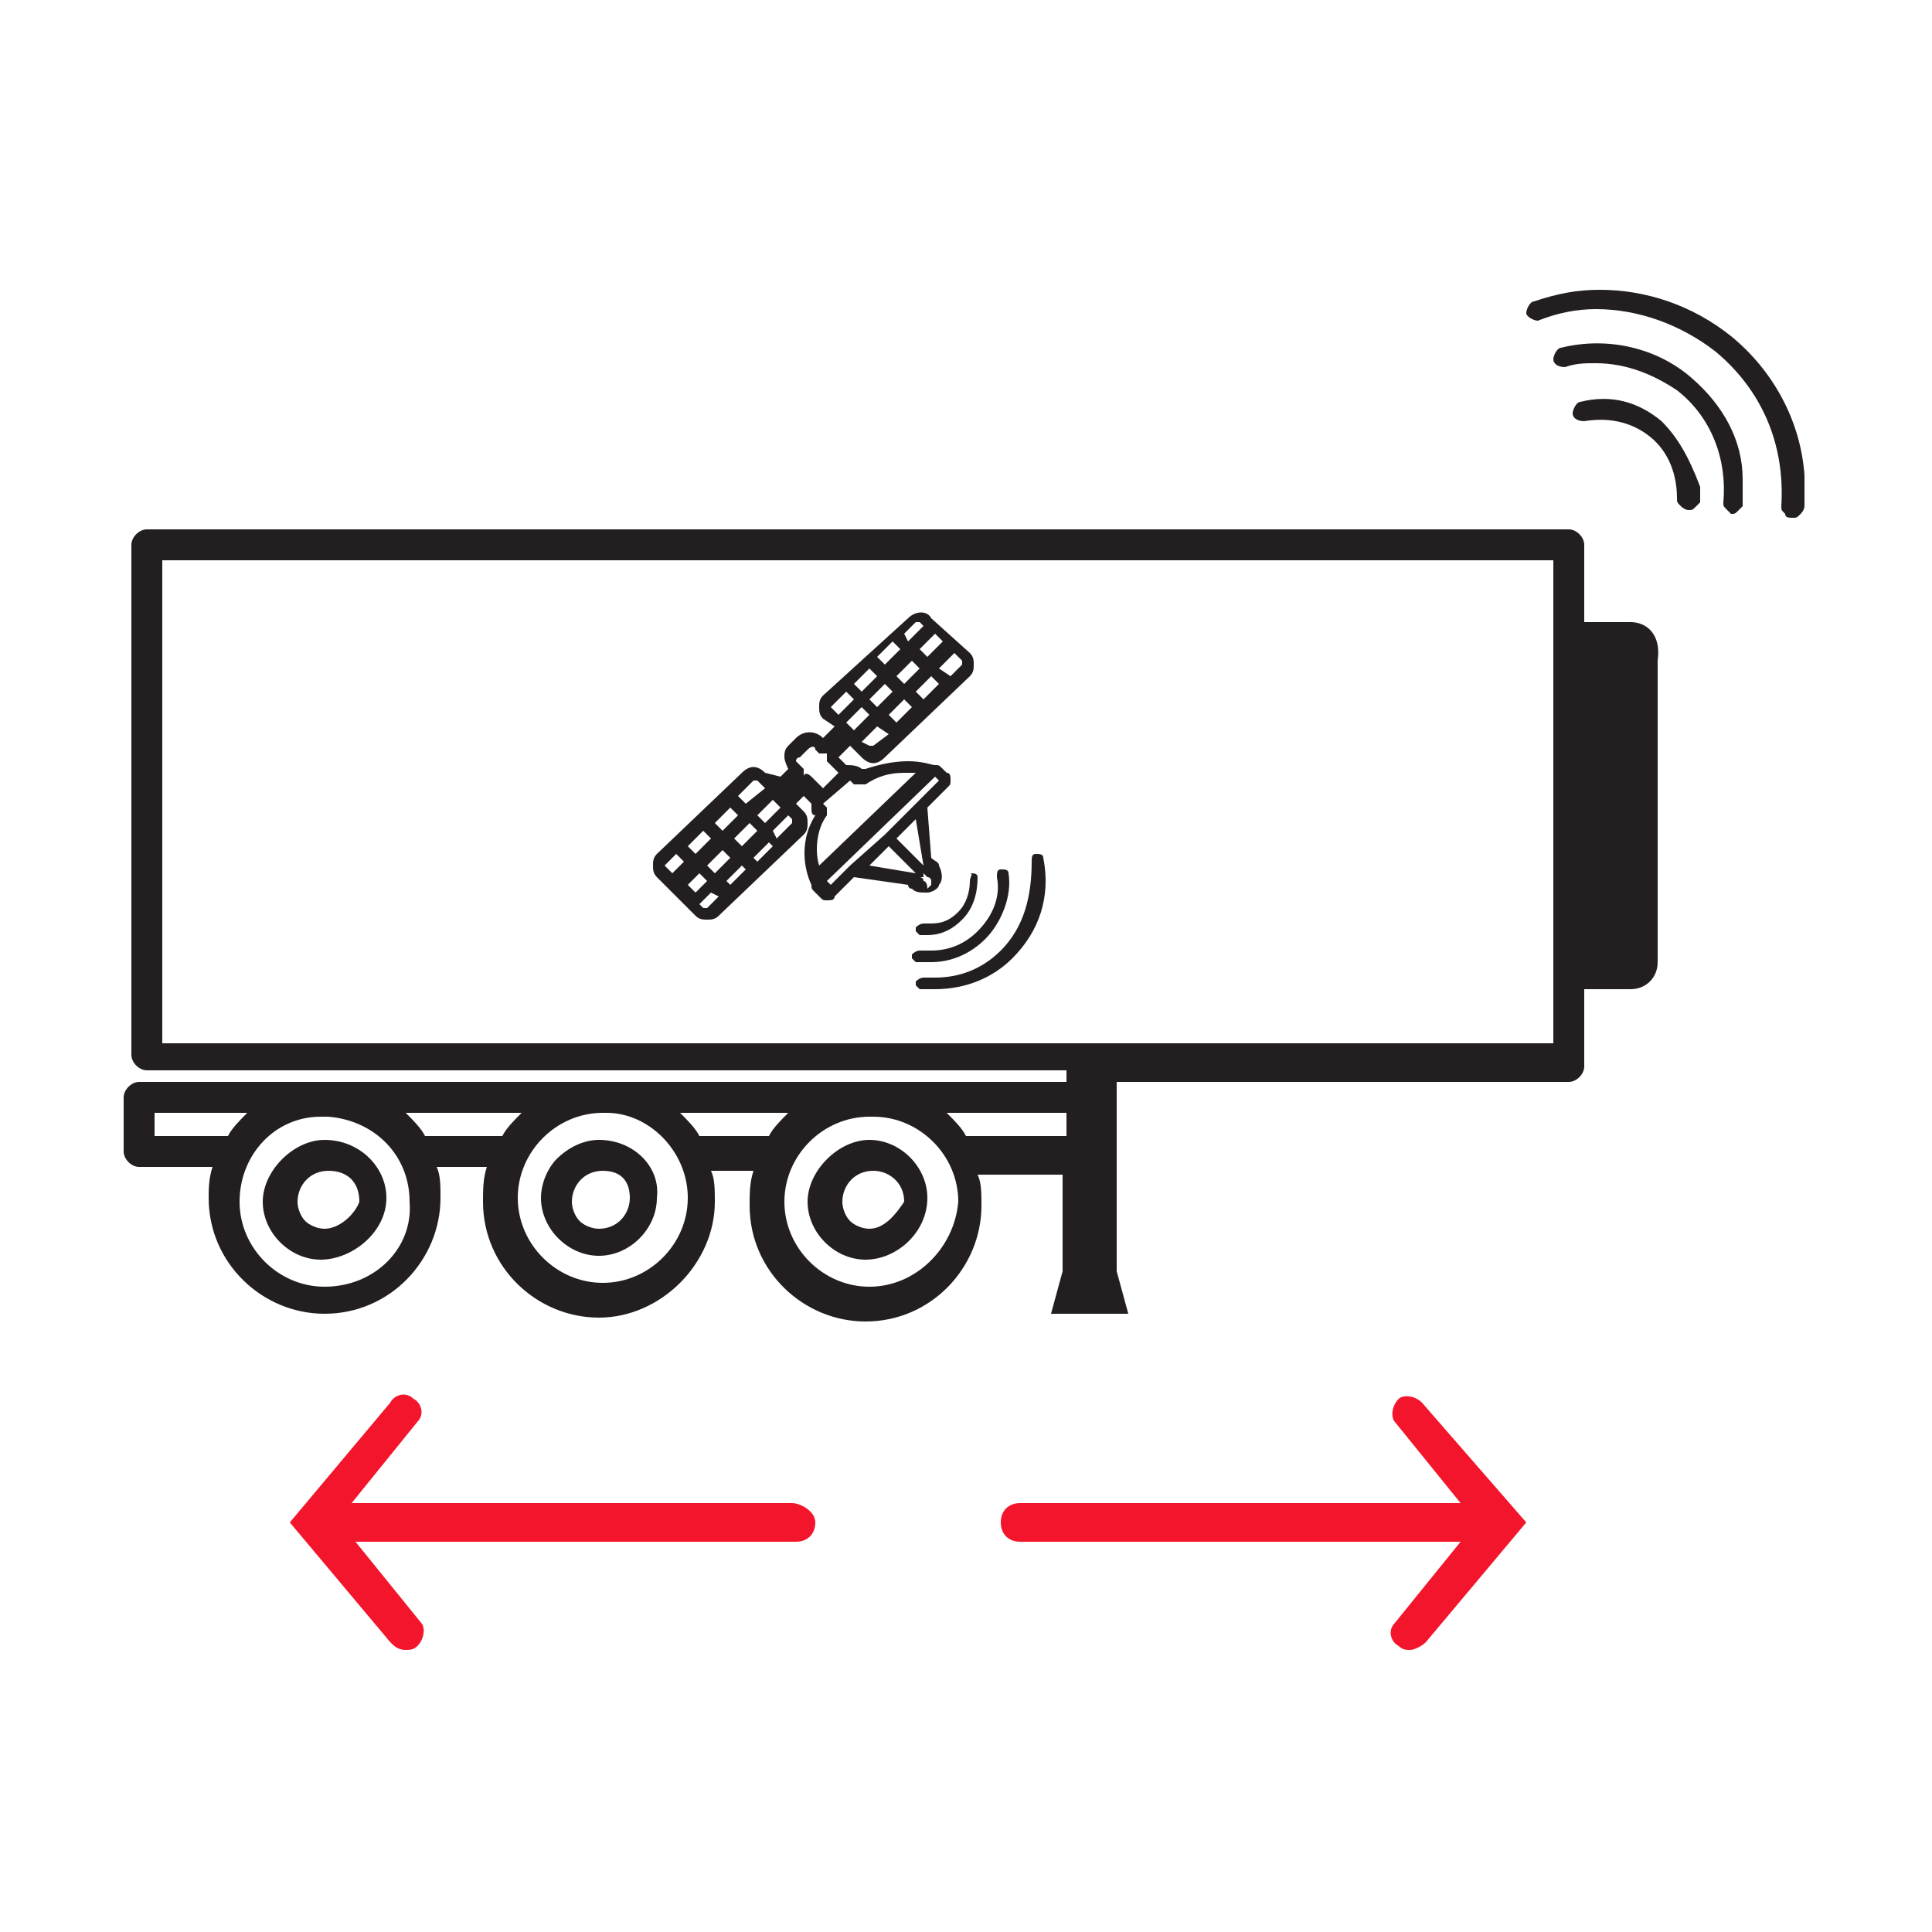
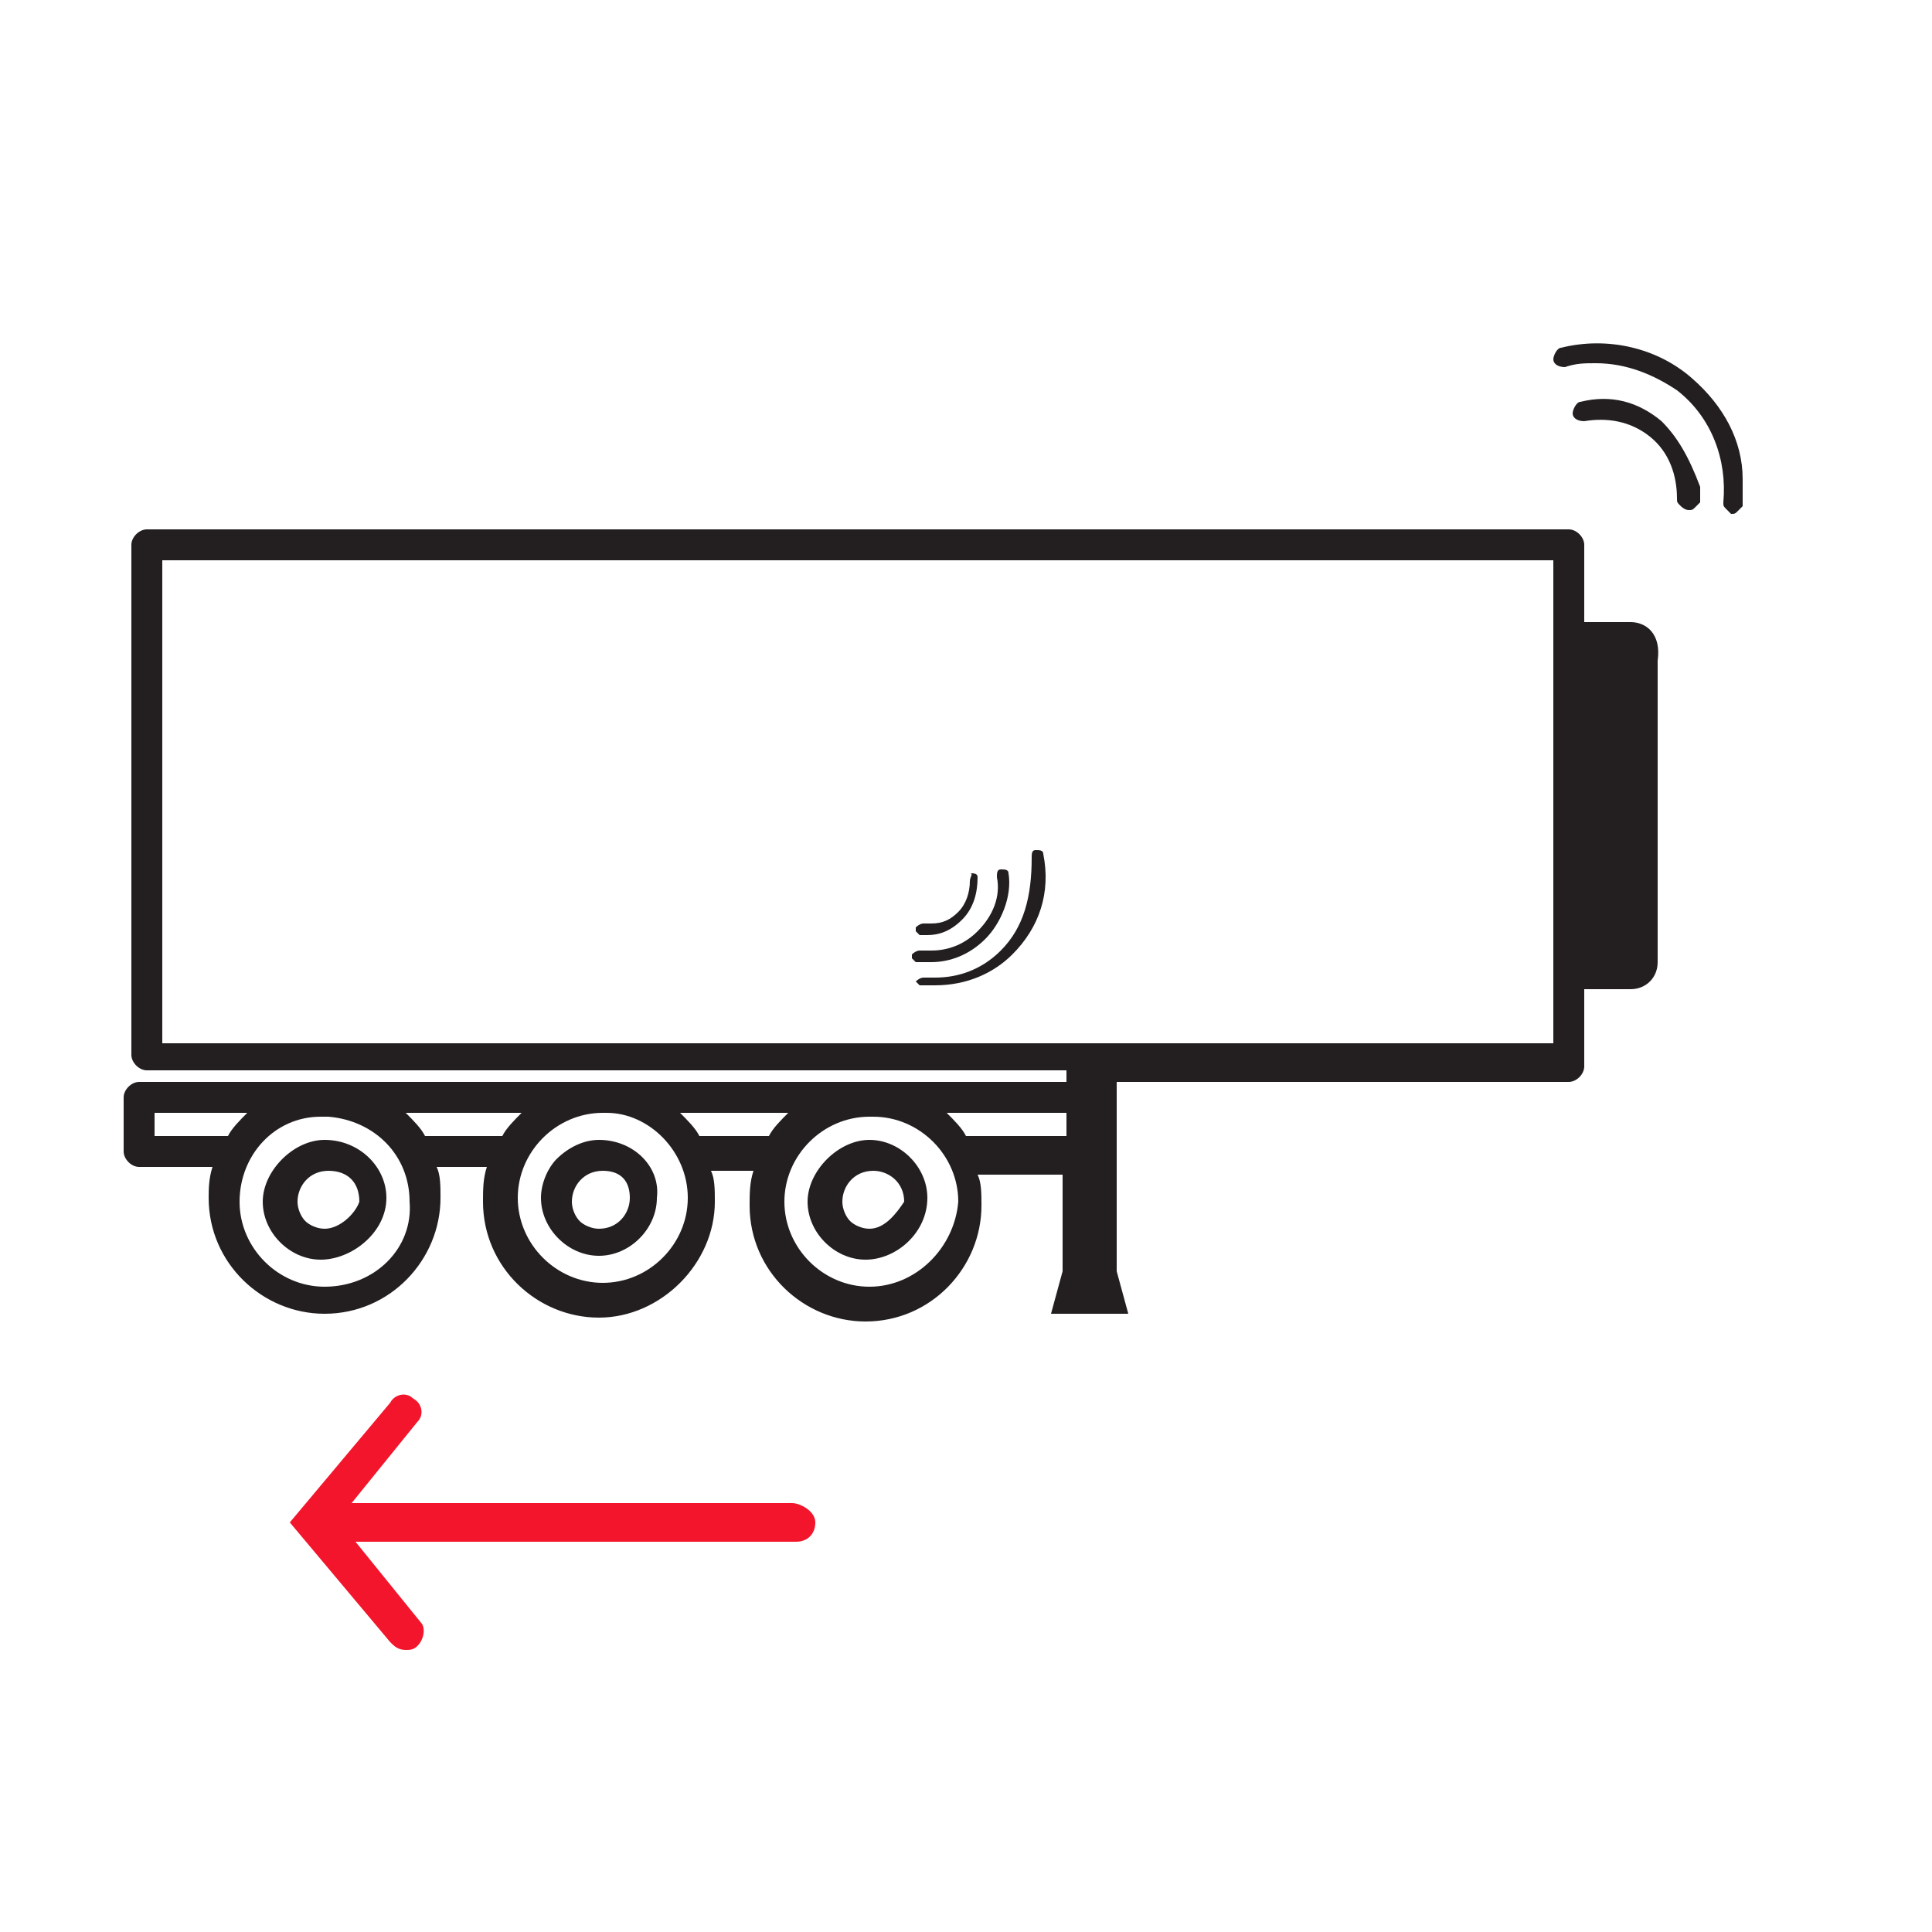
<svg xmlns="http://www.w3.org/2000/svg" version="1.1" id="Livello_1" x="0px" y="0px" viewBox="0 0 50 50" enable-background="new 0 0 50 50" xml:space="preserve">
  <g>
-     <path fill="#F3152B" d="M36.8,36.3c-0.2-0.2-0.5-0.2-0.6-0.1c-0.2,0.2-0.2,0.5-0.1,0.6l1.7,2.1H26.4c-0.3,0-0.5,0.2-0.5,0.5   s0.2,0.5,0.5,0.5h11.4l-1.7,2.1c-0.2,0.2-0.1,0.5,0.1,0.6c0.1,0.1,0.2,0.1,0.3,0.1c0.1,0,0.3-0.1,0.4-0.2l2.6-3.1L36.8,36.3z" />
    <path fill="#F3152B" d="M20.5,38.9H9.1l1.7-2.1c0.2-0.2,0.1-0.5-0.1-0.6c-0.2-0.2-0.5-0.1-0.6,0.1l-2.6,3.1l2.6,3.1   c0.1,0.1,0.2,0.2,0.4,0.2c0.1,0,0.2,0,0.3-0.1c0.2-0.2,0.2-0.5,0.1-0.6l-1.7-2.1h11.4c0.3,0,0.5-0.2,0.5-0.5S20.7,38.9,20.5,38.9z" />
  </g>
  <g>
-     <path fill="#231F20" d="M18,23.7c0.1,0.1,0.2,0.1,0.3,0.1c0.1,0,0.2,0,0.3-0.1l2.2-2.1c0.1-0.1,0.1-0.2,0.1-0.3   c0-0.1,0-0.2-0.1-0.3l-0.2-0.2l0.2-0.2l0.2,0.2c0,0,0,0.1,0,0.1c0,0.1,0,0.2,0.1,0.2l0,0c-0.5,0.8-0.2,1.6-0.1,1.8   c0,0.1,0,0.1,0.1,0.2l0.1,0.1c0.1,0.1,0.1,0.1,0.2,0.1c0.1,0,0.2,0,0.2-0.1l0.5-0.5l1.4,0.2c0,0,0,0.1,0.1,0.1   c0.1,0.1,0.2,0.1,0.4,0.1c0.1,0,0.3-0.1,0.3-0.2c0.1-0.1,0.1-0.3,0-0.5c0-0.1-0.1-0.1-0.2-0.2L24,20.9l0.5-0.5   c0.1-0.1,0.1-0.1,0.1-0.2c0-0.1,0-0.2-0.1-0.2l-0.1-0.1c-0.1-0.1-0.1-0.1-0.2-0.1c-0.1,0-0.3-0.1-0.7-0.1c-0.4,0-0.8,0.1-1.1,0.2   l-0.1,0c-0.1-0.1-0.3-0.1-0.4-0.1l-0.2-0.2l0.3-0.3l0.3,0.3c0.2,0.2,0.4,0.2,0.6,0l2.2-2.1c0.1-0.1,0.1-0.2,0.1-0.3   c0-0.1,0-0.2-0.1-0.3l-1-0.9c-0.1-0.2-0.4-0.2-0.6,0L21.3,18c-0.1,0.1-0.1,0.2-0.1,0.3c0,0.1,0,0.2,0.1,0.3l0.3,0.2l-0.3,0.3l0,0   c-0.2-0.2-0.5-0.2-0.7,0l-0.2,0.2c-0.1,0.1-0.1,0.2-0.1,0.3c0,0.1,0.1,0.3,0.1,0.3l-0.2,0.2L19.8,20c-0.2-0.2-0.4-0.2-0.6,0   L17,22.1c-0.1,0.1-0.1,0.2-0.1,0.3c0,0.1,0,0.2,0.1,0.3L18,23.7z M21.4,19.5l0.4-0.4l0,0L21.4,19.5c0,0,0,0.1,0,0.1s0,0.1,0,0.1   l0.3,0.3l-0.4,0.4l-0.3-0.3c-0.1-0.1-0.2-0.1-0.2,0l-0.4,0.4l0,0l0.4-0.4c0,0,0-0.1,0-0.1c0,0,0-0.1,0-0.1l-0.1-0.1   c0,0-0.1-0.1-0.1-0.1c0,0,0-0.1,0.1-0.1l0.2-0.2c0.1-0.1,0.2-0.1,0.2,0l0.1,0.1C21.2,19.5,21.3,19.5,21.4,19.5z M21.4,22.8l2.8-2.7   l0.1,0.1l-1.4,1.4L22,22.4l-0.5,0.5L21.4,22.8z M23,21.9l0.7,0.7c0,0,0,0,0,0l-1.2-0.2L23,21.9z M23.2,21.7l0.5-0.5l0.2,1.2   c0,0,0,0,0,0L23.2,21.7z M23.9,22.8C23.9,22.8,23.9,22.7,23.9,22.8c0-0.1-0.1-0.1-0.1-0.1c0,0,0.1,0,0.1,0c0,0,0-0.1,0-0.1   c0,0,0,0,0,0c0,0,0,0,0.1,0.1c0,0,0.1,0,0.1,0.1c0,0,0,0.1,0,0.1c0,0-0.1,0.1-0.1,0.1C24,22.8,23.9,22.8,23.9,22.8z M22.4,20.3   c0.3-0.2,0.6-0.3,1-0.3c0.1,0,0.2,0,0.3,0l-2.5,2.4c-0.1-0.3-0.1-0.9,0.2-1.3c0,0,0-0.1,0-0.1c0,0,0-0.1,0-0.1l-0.1-0.1   c0,0,0,0,0,0c0,0,0,0,0,0l0.7-0.6c0,0,0,0,0,0l0.1,0.1C22.3,20.3,22.3,20.3,22.4,20.3C22.4,20.3,22.4,20.3,22.4,20.3z M21.5,18.3   C21.5,18.3,21.5,18.3,21.5,18.3l0.4-0.4l0.2,0.2l-0.4,0.4L21.5,18.3C21.5,18.4,21.5,18.4,21.5,18.3z M22.3,17.9l-0.2-0.2l0.4-0.4   l0.2,0.2L22.3,17.9z M23.8,16.8l0.4-0.4l0.2,0.2L24,17L23.8,16.8z M23.6,18.3l-0.4,0.4L23,18.5l0.4-0.4L23.6,18.3z M23.4,17.7   l-0.2-0.2l0.4-0.4l0.2,0.2L23.4,17.7z M24.1,17.5l0.2,0.2l-0.4,0.4l-0.2-0.2L24.1,17.5z M22.5,18.1l0.4-0.4l0.2,0.2l-0.4,0.4   L22.5,18.1z M23,19l-0.4,0.3c0,0-0.1,0-0.1,0l-0.2-0.1l0.4-0.4L23,19z M22.5,18.5l-0.4,0.4l-0.2-0.2l0.4-0.4L22.5,18.5z M24.3,17.3   l0.4-0.4l0.2,0.2c0,0,0,0,0,0c0,0,0,0,0,0.1l-0.3,0.3L24.3,17.3z M22.9,17.2l-0.2-0.2l0.4-0.4l0.2,0.2L22.9,17.2z M23.4,16.4   l0.3-0.3c0,0,0.1,0,0.1,0l0.1,0.1l-0.4,0.4L23.4,16.4z M17.2,22.4C17.2,22.4,17.2,22.4,17.2,22.4l0.3-0.3l0.2,0.2l-0.3,0.3   L17.2,22.4C17.3,22.5,17.3,22.5,17.2,22.4C17.2,22.5,17.2,22.5,17.2,22.4z M19.3,20.8l-0.2-0.2l0.4-0.4c0,0,0.1,0,0.1,0l0.2,0.2   L19.3,20.8z M19.6,21.1l0.4-0.4l0.2,0.2l-0.4,0.4L19.6,21.1z M20,21.9l-0.4,0.4l-0.1-0.1l0.4-0.4L20,21.9z M19.3,22.5l-0.4,0.4   l-0.1-0.1l0.4-0.4L19.3,22.5z M18.6,23.2l-0.3,0.3c0,0-0.1,0-0.1,0l-0.1-0.1l0.3-0.3L18.6,23.2z M18.3,22.8l-0.3,0.3l-0.2-0.2   l0.3-0.3L18.3,22.8z M18.9,22.2l-0.4,0.4l-0.2-0.2l0.4-0.4L18.9,22.2z M19.6,21.5l-0.4,0.4l-0.2-0.2l0.4-0.4L19.6,21.5z M18.7,21.5   l-0.2-0.2l0.4-0.4l0.2,0.2L18.7,21.5z M17.8,21.9l0.4-0.4l0.2,0.2L18,22.1L17.8,21.9z M20,21.5l0.4-0.4l0.1,0.1c0,0,0,0,0,0.1   c0,0,0,0,0,0l-0.4,0.4L20,21.5z" />
    <path fill="#231F20" d="M25.1,22.8c0,0.3-0.1,0.6-0.3,0.8c-0.2,0.2-0.4,0.3-0.7,0.3c-0.1,0-0.1,0-0.2,0l0,0c-0.1,0-0.2,0.1-0.2,0.1   c0,0,0,0.1,0,0.1c0,0,0.1,0.1,0.1,0.1c0.1,0,0.2,0,0.2,0c0.3,0,0.6-0.1,0.9-0.4c0.3-0.3,0.4-0.7,0.4-1.1c0-0.1-0.1-0.1-0.2-0.1   c0,0,0,0,0,0C25.2,22.6,25.1,22.7,25.1,22.8z" />
    <path fill="#231F20" d="M25.3,24.1c-0.3,0.3-0.7,0.5-1.2,0.5c-0.1,0-0.2,0-0.3,0l0,0c-0.1,0-0.2,0.1-0.2,0.1c0,0,0,0.1,0,0.1   c0,0,0.1,0.1,0.1,0.1c0.1,0,0.3,0,0.4,0c0.5,0,1-0.2,1.4-0.6c0.4-0.4,0.7-1.1,0.6-1.7c0-0.1-0.1-0.1-0.2-0.1c0,0,0,0,0,0   c-0.1,0-0.1,0.1-0.1,0.2C25.9,23.2,25.7,23.7,25.3,24.1z" />
-     <path fill="#231F20" d="M25.9,24.6c-0.5,0.5-1.1,0.7-1.7,0.7c-0.1,0-0.2,0-0.3,0l0,0c-0.1,0-0.2,0.1-0.2,0.1c0,0,0,0.1,0,0.1   c0,0,0.1,0.1,0.1,0.1c0.1,0,0.3,0,0.4,0c0.8,0,1.5-0.3,2-0.8c0.7-0.7,1-1.6,0.8-2.6c0-0.1-0.1-0.1-0.2-0.1c0,0,0,0,0,0   c-0.1,0-0.1,0.1-0.1,0.2C26.7,23.2,26.5,24,25.9,24.6z" />
+     <path fill="#231F20" d="M25.9,24.6c-0.5,0.5-1.1,0.7-1.7,0.7c-0.1,0-0.2,0-0.3,0l0,0c-0.1,0-0.2,0.1-0.2,0.1c0,0,0.1,0.1,0.1,0.1c0.1,0,0.3,0,0.4,0c0.8,0,1.5-0.3,2-0.8c0.7-0.7,1-1.6,0.8-2.6c0-0.1-0.1-0.1-0.2-0.1c0,0,0,0,0,0   c-0.1,0-0.1,0.1-0.1,0.2C26.7,23.2,26.5,24,25.9,24.6z" />
    <path fill="#231F20" d="M22.5,29.5c-0.4,0-0.8,0.2-1.1,0.5c-0.3,0.3-0.5,0.7-0.5,1.1c0,0.8,0.7,1.5,1.5,1.5S24,31.9,24,31   C24,30.2,23.3,29.5,22.5,29.5z M22.5,31.8c-0.2,0-0.4-0.1-0.5-0.2c-0.1-0.1-0.2-0.3-0.2-0.5c0-0.4,0.3-0.8,0.8-0.8   c0.4,0,0.8,0.3,0.8,0.8C23.2,31.4,22.9,31.8,22.5,31.8z" />
    <path fill="#231F20" d="M15.5,29.5c-0.4,0-0.8,0.2-1.1,0.5C14.2,30.2,14,30.6,14,31c0,0.8,0.7,1.5,1.5,1.5c0.8,0,1.5-0.7,1.5-1.5   C17.1,30.2,16.4,29.5,15.5,29.5z M16.3,31c0,0.4-0.3,0.8-0.8,0.8c-0.2,0-0.4-0.1-0.5-0.2c-0.1-0.1-0.2-0.3-0.2-0.5   c0-0.4,0.3-0.8,0.8-0.8S16.3,30.6,16.3,31z" />
    <path fill="#231F20" d="M8.4,29.5c-0.4,0-0.8,0.2-1.1,0.5c-0.3,0.3-0.5,0.7-0.5,1.1c0,0.8,0.7,1.5,1.5,1.5S10,31.9,10,31   C10,30.2,9.3,29.5,8.4,29.5z M8.4,31.8c-0.2,0-0.4-0.1-0.5-0.2c-0.1-0.1-0.2-0.3-0.2-0.5c0-0.4,0.3-0.8,0.8-0.8s0.8,0.3,0.8,0.8   C9.2,31.4,8.8,31.8,8.4,31.8z" />
    <path fill="#231F20" d="M42.2,16.1h-1.1c0,0-0.1,0-0.1,0v-2c0-0.2-0.2-0.4-0.4-0.4H3.8c-0.2,0-0.4,0.2-0.4,0.4v13.2   c0,0.2,0.2,0.4,0.4,0.4h23.8V28L8.4,28l-4.8,0c-0.2,0-0.4,0.2-0.4,0.4v1.4c0,0.2,0.2,0.4,0.4,0.4h1.9c-0.1,0.3-0.1,0.6-0.1,0.8   c0,1.7,1.4,3,3,3c1.7,0,3-1.4,3-3c0-0.3,0-0.6-0.1-0.8l1.3,0c-0.1,0.3-0.1,0.6-0.1,0.9c0,1.7,1.4,3,3,3s3-1.4,3-3   c0-0.3,0-0.6-0.1-0.8l1.1,0c-0.1,0.3-0.1,0.6-0.1,0.9c0,1.7,1.4,3,3,3c1.7,0,3-1.4,3-3c0-0.3,0-0.6-0.1-0.8l2.2,0l0,2.5l-0.3,1.1h2   l-0.3-1.1v-4.9h11.7c0.2,0,0.4-0.2,0.4-0.4v-2c0,0,0.1,0,0.1,0h1.1c0.4,0,0.7-0.3,0.7-0.7v-7.8C43,16.4,42.6,16.1,42.2,16.1z    M6.4,28.8C6.2,29,6,29.2,5.9,29.4H4v-0.6H6.4z M8.4,33.3c-1.2,0-2.2-1-2.2-2.2c0-1.2,0.9-2.2,2.1-2.2l0.2,0c1.2,0.1,2.1,1,2.1,2.2   C10.7,32.3,9.7,33.3,8.4,33.3z M13.5,28.8c-0.2,0.2-0.4,0.4-0.5,0.6h-2c-0.1-0.2-0.3-0.4-0.5-0.6L13.5,28.8z M17.8,31   c0,1.2-1,2.2-2.2,2.2c-1.2,0-2.2-1-2.2-2.2c0-1.2,1-2.2,2.2-2.2h0.1C16.8,28.8,17.8,29.8,17.8,31z M20.4,28.8   c-0.2,0.2-0.4,0.4-0.5,0.6h-1.8c-0.1-0.2-0.3-0.4-0.5-0.6L20.4,28.8z M22.5,33.3c-1.2,0-2.2-1-2.2-2.2c0-1.2,1-2.2,2.2-2.2h0.1   c1.2,0,2.2,1,2.2,2.2C24.7,32.3,23.7,33.3,22.5,33.3z M40.2,14.5V27h-36V14.5H40.2z M25,29.4c-0.1-0.2-0.3-0.4-0.5-0.6l3.1,0v0.6   H25z" />
    <path fill="#231F20" d="M43,10.9c-0.6-0.5-1.3-0.7-2.1-0.5c-0.1,0-0.2,0.2-0.2,0.3c0,0.1,0.1,0.2,0.3,0.2l0,0   c0.6-0.1,1.2,0,1.7,0.4c0.5,0.4,0.7,1,0.7,1.6c0,0.1,0,0.1,0.1,0.2c0,0,0.1,0.1,0.2,0.1c0,0,0,0,0,0c0.1,0,0.1,0,0.2-0.1   c0,0,0.1-0.1,0.1-0.1c0-0.2,0-0.3,0-0.4C43.7,11.8,43.4,11.3,43,10.9z" />
    <path fill="#231F20" d="M43.8,9.8c-0.9-0.8-2.2-1.1-3.4-0.8c-0.1,0-0.2,0.2-0.2,0.3c0,0.1,0.1,0.2,0.3,0.2l0,0   c0.3-0.1,0.5-0.1,0.8-0.1c0.8,0,1.5,0.3,2.1,0.7c0.9,0.7,1.3,1.8,1.2,2.9c0,0.1,0,0.1,0.1,0.2c0,0,0.1,0.1,0.1,0.1c0,0,0,0,0,0   c0,0,0,0,0,0c0.1,0,0.1,0,0.2-0.1c0,0,0.1-0.1,0.1-0.1c0-0.2,0-0.5,0-0.7C45.1,11.4,44.6,10.5,43.8,9.8z" />
-     <path fill="#231F20" d="M46.7,12.3c-0.1-1.4-0.8-2.7-1.9-3.6c-1-0.8-2.2-1.2-3.4-1.2c-0.6,0-1.1,0.1-1.7,0.3   c-0.1,0-0.2,0.2-0.2,0.3c0,0.1,0.2,0.2,0.3,0.2c0.5-0.2,1-0.3,1.5-0.3c1.1,0,2.2,0.4,3.1,1.1c1.2,1,1.8,2.4,1.7,4   c0,0.1,0,0.1,0.1,0.2c0,0.1,0.1,0.1,0.2,0.1c0,0,0,0,0,0c0,0,0,0,0,0c0.1,0,0.1,0,0.2-0.1c0,0,0.1-0.1,0.1-0.2   C46.7,12.8,46.7,12.6,46.7,12.3z" />
  </g>
</svg>